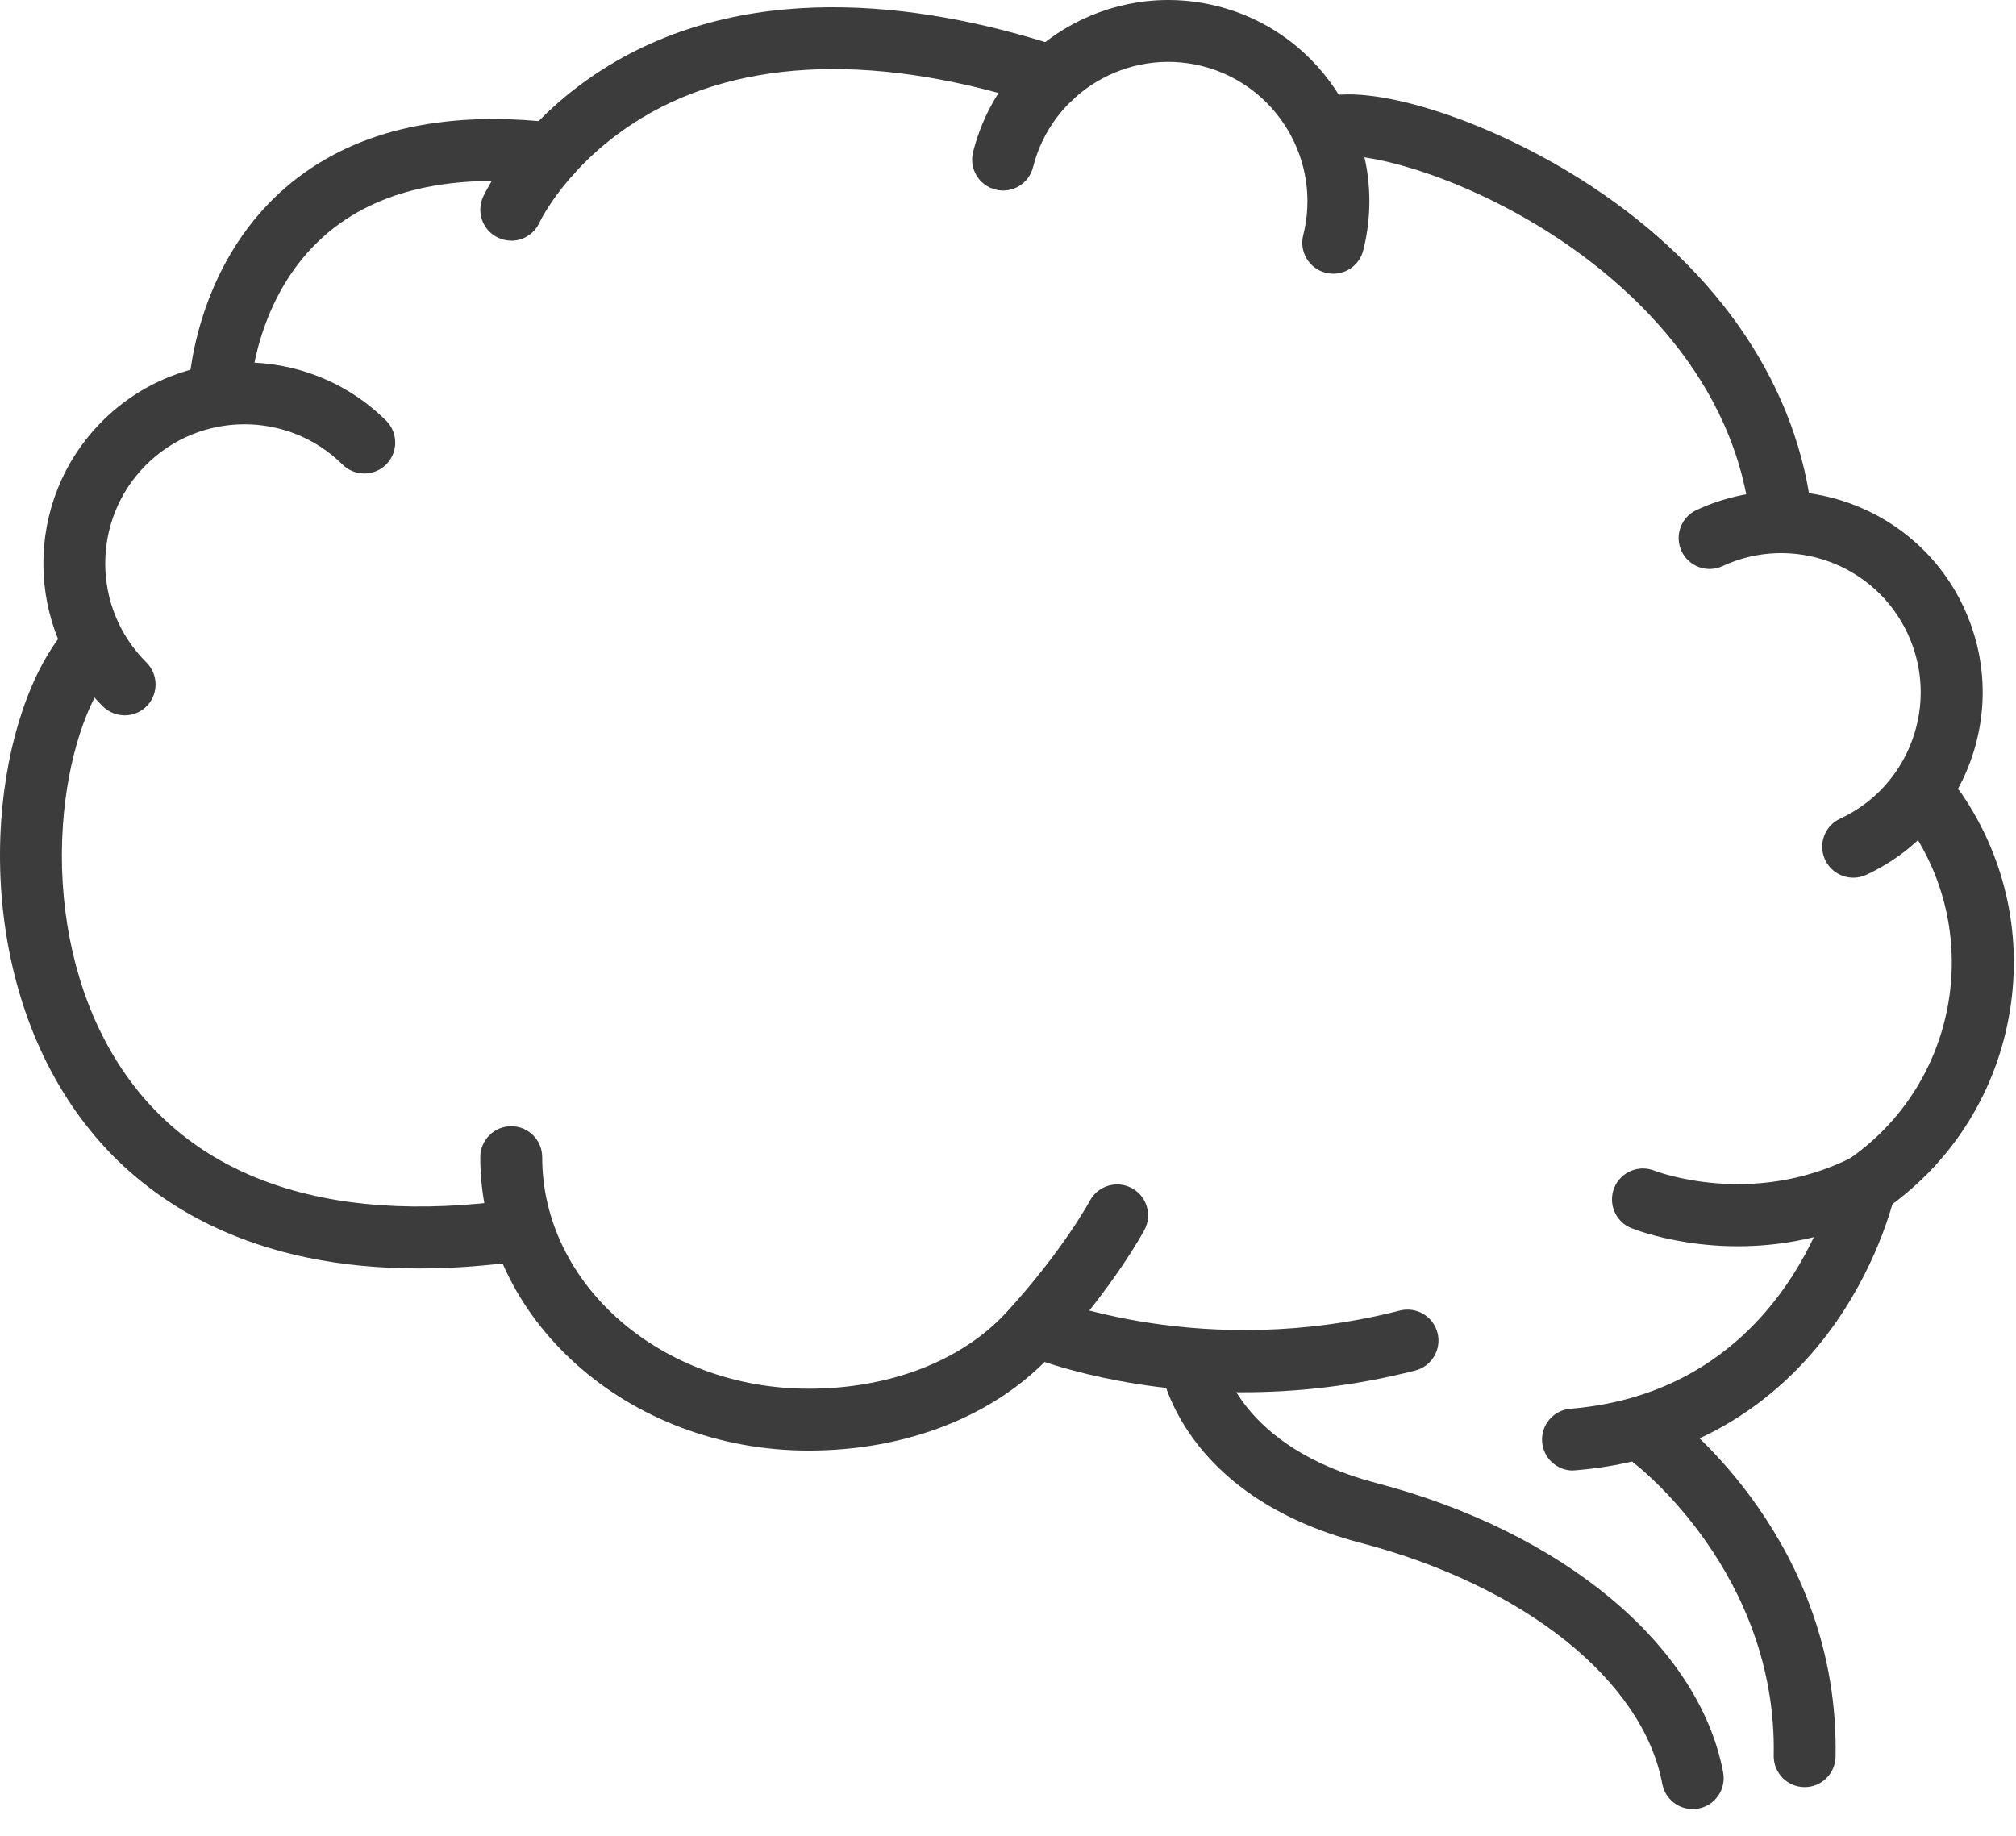
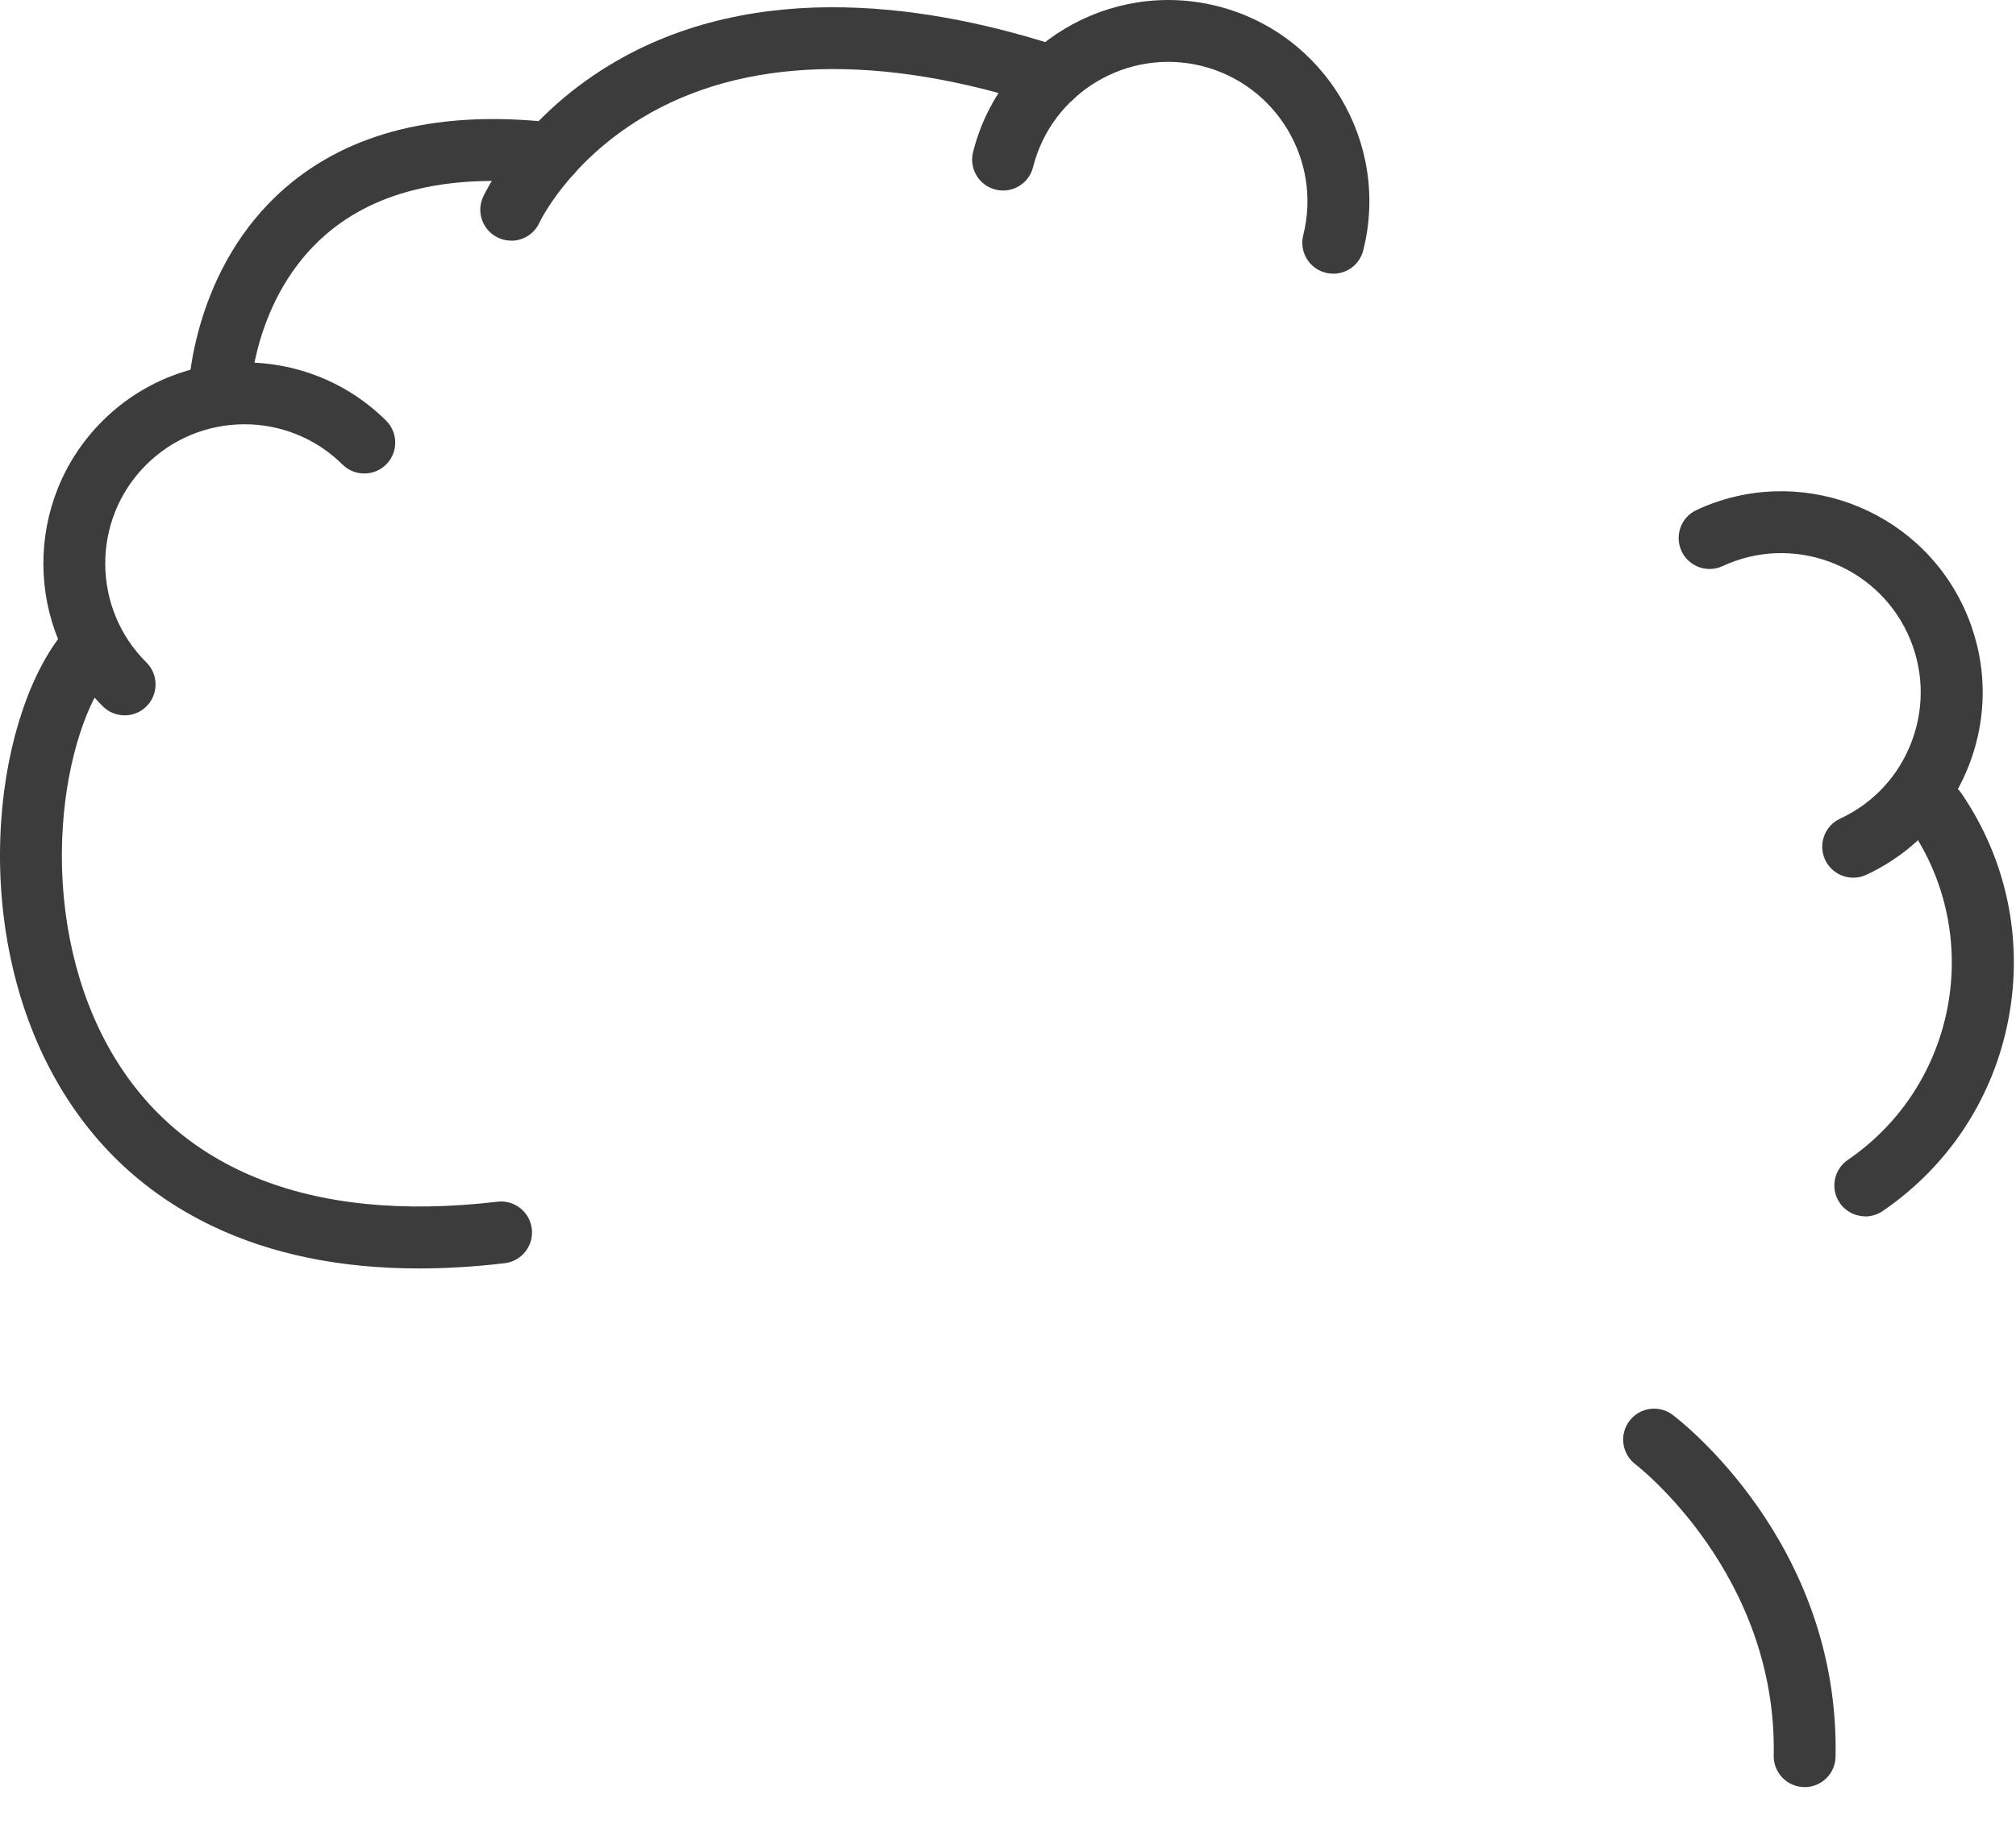
<svg xmlns="http://www.w3.org/2000/svg" width="56" height="51" viewBox="0 0 56 51" fill="none">
  <path d="M11.637 35.238C9.451 35.238 7.521 34.841 5.877 34.05C3.923 33.11 2.413 31.648 1.39 29.7C0.347 27.717 -0.134 25.271 0.032 22.814C0.183 20.584 0.869 18.575 1.865 17.439C2.178 17.082 2.721 17.047 3.078 17.36C3.434 17.673 3.47 18.216 3.157 18.573C2.412 19.421 1.872 21.091 1.747 22.929C1.601 25.074 2.015 27.195 2.912 28.9C4.779 32.453 8.55 34.004 13.818 33.384C14.29 33.329 14.717 33.666 14.773 34.137C14.828 34.608 14.491 35.036 14.02 35.092C13.196 35.19 12.4 35.238 11.637 35.238Z" fill="#3C3C3C" />
  <path d="M3.463 19.872C3.244 19.872 3.025 19.79 2.858 19.624C0.668 17.455 0.652 13.91 2.821 11.72C4.99 9.531 8.535 9.515 10.724 11.684C11.061 12.018 11.064 12.562 10.73 12.9C10.395 13.237 9.852 13.239 9.514 12.905C7.999 11.404 5.543 11.415 4.042 12.931C2.54 14.446 2.552 16.901 4.067 18.403C4.404 18.738 4.406 19.281 4.073 19.619C3.904 19.789 3.683 19.873 3.462 19.873L3.463 19.872Z" fill="#3C3C3C" />
  <path d="M37.035 7.603C36.965 7.603 36.895 7.595 36.824 7.577C36.364 7.461 36.085 6.993 36.201 6.534C36.722 4.465 35.462 2.358 33.394 1.836C31.325 1.315 29.218 2.574 28.696 4.643C28.581 5.104 28.113 5.383 27.653 5.267C27.192 5.151 26.914 4.684 27.03 4.224C27.783 1.236 30.826 -0.582 33.814 0.17C36.803 0.923 38.622 3.966 37.868 6.954C37.77 7.344 37.42 7.604 37.035 7.604V7.603Z" fill="#3C3C3C" />
  <path d="M51.478 24.382C51.154 24.382 50.844 24.197 50.697 23.884C50.497 23.453 50.684 22.942 51.114 22.743C52.052 22.307 52.763 21.532 53.117 20.561C53.471 19.59 53.426 18.539 52.991 17.603C52.091 15.668 49.785 14.827 47.851 15.726C47.42 15.927 46.909 15.74 46.709 15.309C46.509 14.878 46.696 14.367 47.127 14.168C49.921 12.868 53.251 14.084 54.551 16.878C55.18 18.232 55.245 19.75 54.733 21.152C54.221 22.553 53.194 23.673 51.84 24.303C51.723 24.358 51.599 24.383 51.478 24.383V24.382Z" fill="#3C3C3C" />
  <path d="M51.815 33.791C51.541 33.791 51.27 33.661 51.104 33.417C50.836 33.025 50.937 32.489 51.329 32.222C54.348 30.159 55.125 26.026 53.063 23.006C52.795 22.614 52.896 22.079 53.288 21.812C53.68 21.544 54.215 21.645 54.482 22.037C55.741 23.879 56.206 26.099 55.794 28.292C55.381 30.483 54.139 32.384 52.299 33.642C52.151 33.743 51.981 33.793 51.815 33.793V33.791Z" fill="#3C3C3C" />
-   <path d="M49.448 15.019C49.024 15.019 48.655 14.706 48.597 14.274C48.044 10.173 44.826 7.589 42.957 6.415C40.245 4.709 37.699 4.203 37.209 4.362C36.758 4.508 36.273 4.262 36.125 3.81C35.978 3.36 36.224 2.875 36.674 2.727C38.015 2.288 41.171 3.264 43.856 4.948C47.532 7.255 49.822 10.485 50.302 14.044C50.365 14.515 50.035 14.947 49.565 15.011C49.526 15.017 49.487 15.019 49.449 15.019H49.448Z" fill="#3C3C3C" />
-   <path d="M22.463 40.298C17.433 40.298 13.341 36.641 13.341 32.146C13.341 31.672 13.726 31.287 14.201 31.287C14.675 31.287 15.061 31.672 15.061 32.146C15.061 35.694 18.381 38.579 22.463 38.579C24.721 38.579 26.727 37.801 27.968 36.445C29.525 34.744 30.266 33.372 30.274 33.358C30.497 32.94 31.017 32.781 31.437 33.005C31.855 33.228 32.014 33.75 31.79 34.168C31.756 34.231 30.938 35.747 29.237 37.606C27.672 39.317 25.203 40.298 22.463 40.298Z" fill="#3C3C3C" />
-   <path d="M34.542 38.678C30.988 38.678 28.591 37.689 28.452 37.63C28.014 37.446 27.81 36.941 27.995 36.503C28.179 36.067 28.683 35.861 29.119 36.045C29.162 36.063 33.436 37.804 38.884 36.408C39.344 36.29 39.812 36.568 39.931 37.027C40.049 37.487 39.771 37.956 39.312 38.074C37.583 38.516 35.969 38.677 34.543 38.677L34.542 38.678Z" fill="#3C3C3C" />
-   <path d="M43.694 40.852C43.25 40.852 42.874 40.512 42.837 40.062C42.798 39.589 43.151 39.174 43.624 39.135C47.623 38.808 49.541 36.149 50.384 34.369C47.645 35.043 45.426 34.163 45.313 34.117C44.873 33.938 44.662 33.436 44.841 32.996C45.02 32.557 45.52 32.346 45.959 32.523C46 32.538 48.645 33.555 51.427 32.161C51.722 32.014 52.076 32.048 52.337 32.248C52.599 32.45 52.721 32.783 52.654 33.106C52.639 33.179 52.263 34.926 50.991 36.745C49.803 38.444 47.586 40.535 43.762 40.846C43.738 40.849 43.715 40.85 43.691 40.85L43.694 40.852Z" fill="#3C3C3C" />
-   <path d="M47.018 50.257C46.612 50.257 46.251 49.968 46.174 49.556C45.636 46.681 42.346 44.053 37.793 42.861C32.793 41.551 32.247 38.083 32.226 37.936C32.159 37.466 32.486 37.031 32.957 36.964C33.425 36.899 33.857 37.221 33.927 37.686C33.947 37.809 34.406 40.197 38.228 41.198C43.421 42.558 47.204 45.714 47.865 49.239C47.952 49.706 47.645 50.155 47.178 50.242C47.124 50.252 47.072 50.257 47.019 50.257H47.018Z" fill="#3C3C3C" />
  <path d="M50.13 49.646C50.13 49.646 50.118 49.646 50.113 49.646C49.638 49.637 49.261 49.245 49.27 48.77C49.368 43.722 45.469 40.709 45.429 40.679C45.051 40.392 44.975 39.854 45.261 39.475C45.546 39.097 46.083 39.02 46.462 39.305C46.651 39.447 51.103 42.855 50.988 48.804C50.979 49.273 50.596 49.647 50.129 49.647L50.13 49.646Z" fill="#3C3C3C" />
  <path d="M6.091 11.785C6.083 11.785 6.075 11.785 6.067 11.785C5.593 11.772 5.218 11.377 5.232 10.902C5.235 10.762 5.355 7.445 7.92 5.221C9.725 3.656 12.24 3.046 15.395 3.409C15.867 3.463 16.206 3.89 16.151 4.362C16.097 4.833 15.67 5.172 15.198 5.117C12.542 4.811 10.472 5.283 9.045 6.52C7.045 8.254 6.95 10.923 6.949 10.949C6.936 11.416 6.553 11.785 6.09 11.785H6.091Z" fill="#3C3C3C" />
  <path d="M14.201 6.685C14.081 6.685 13.959 6.66 13.843 6.607C13.411 6.409 13.222 5.899 13.42 5.468C13.46 5.382 14.419 3.334 16.923 1.814C21.018 -0.671 26.019 0.172 29.493 1.316C29.943 1.465 30.189 1.951 30.041 2.402C29.892 2.852 29.406 3.097 28.955 2.95C24.467 1.47 20.614 1.585 17.816 3.284C15.758 4.534 14.992 6.169 14.984 6.185C14.839 6.501 14.528 6.687 14.202 6.687L14.201 6.685Z" fill="#3C3C3C" />
</svg>